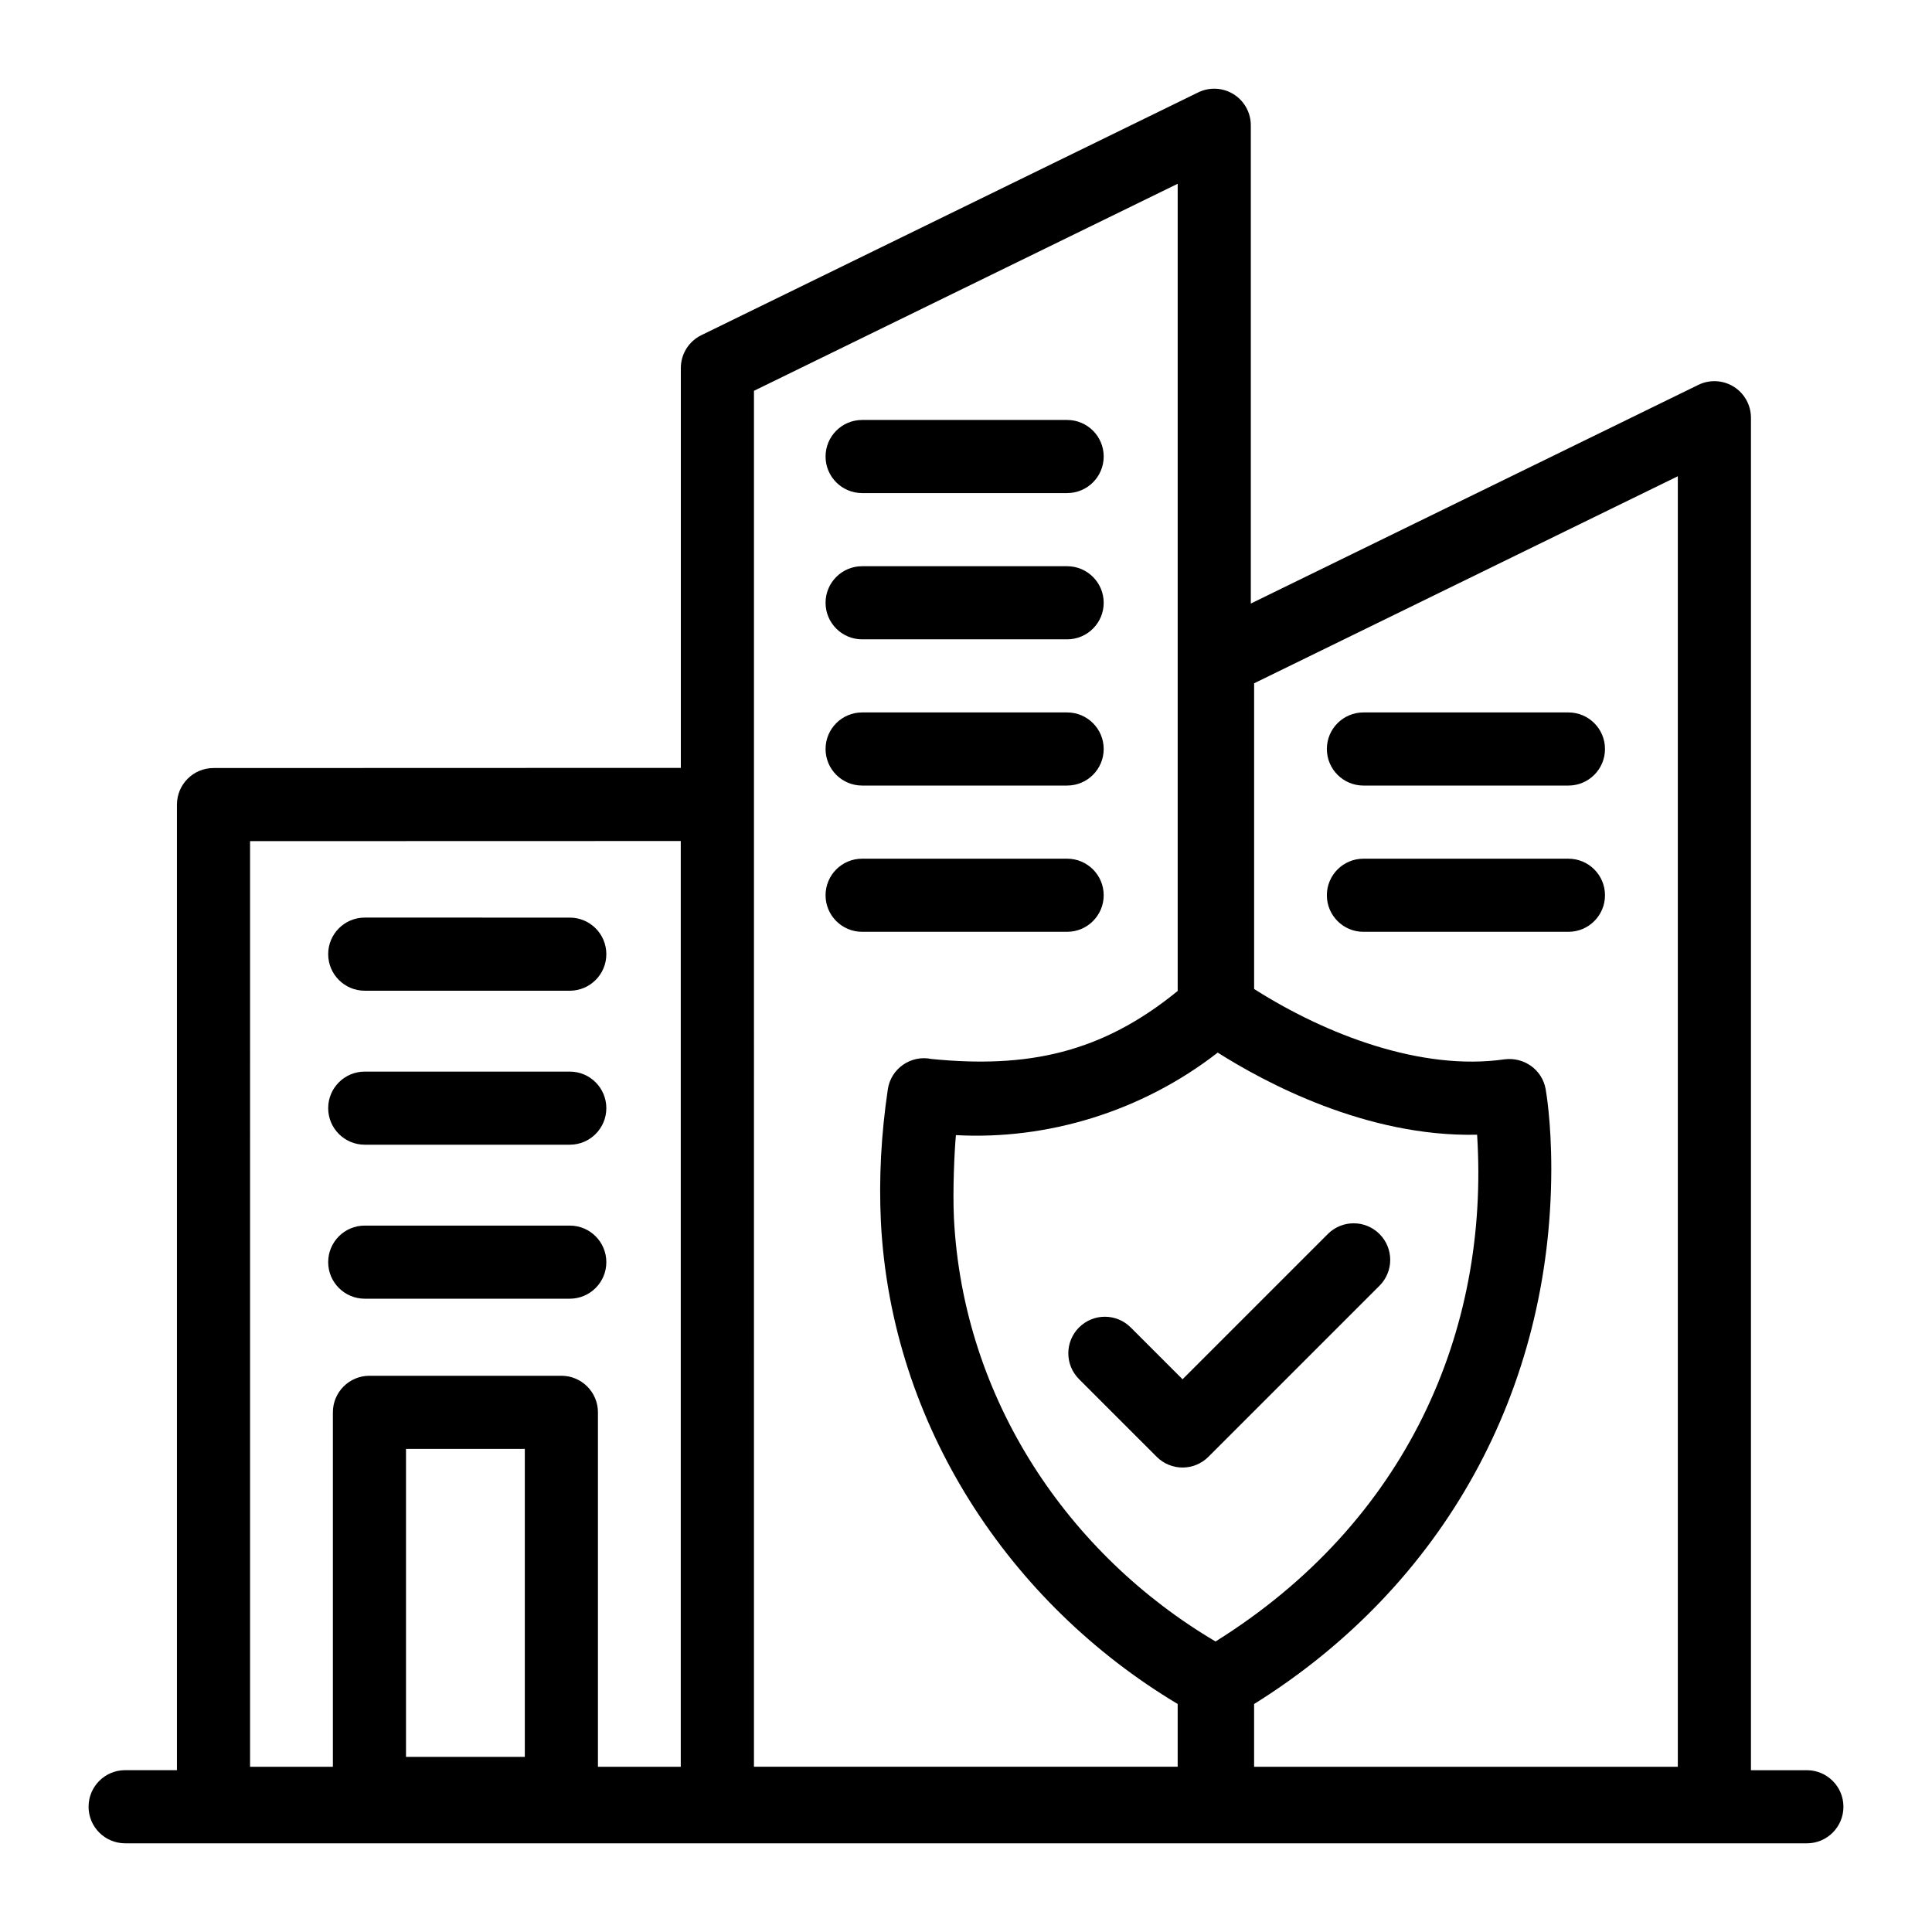
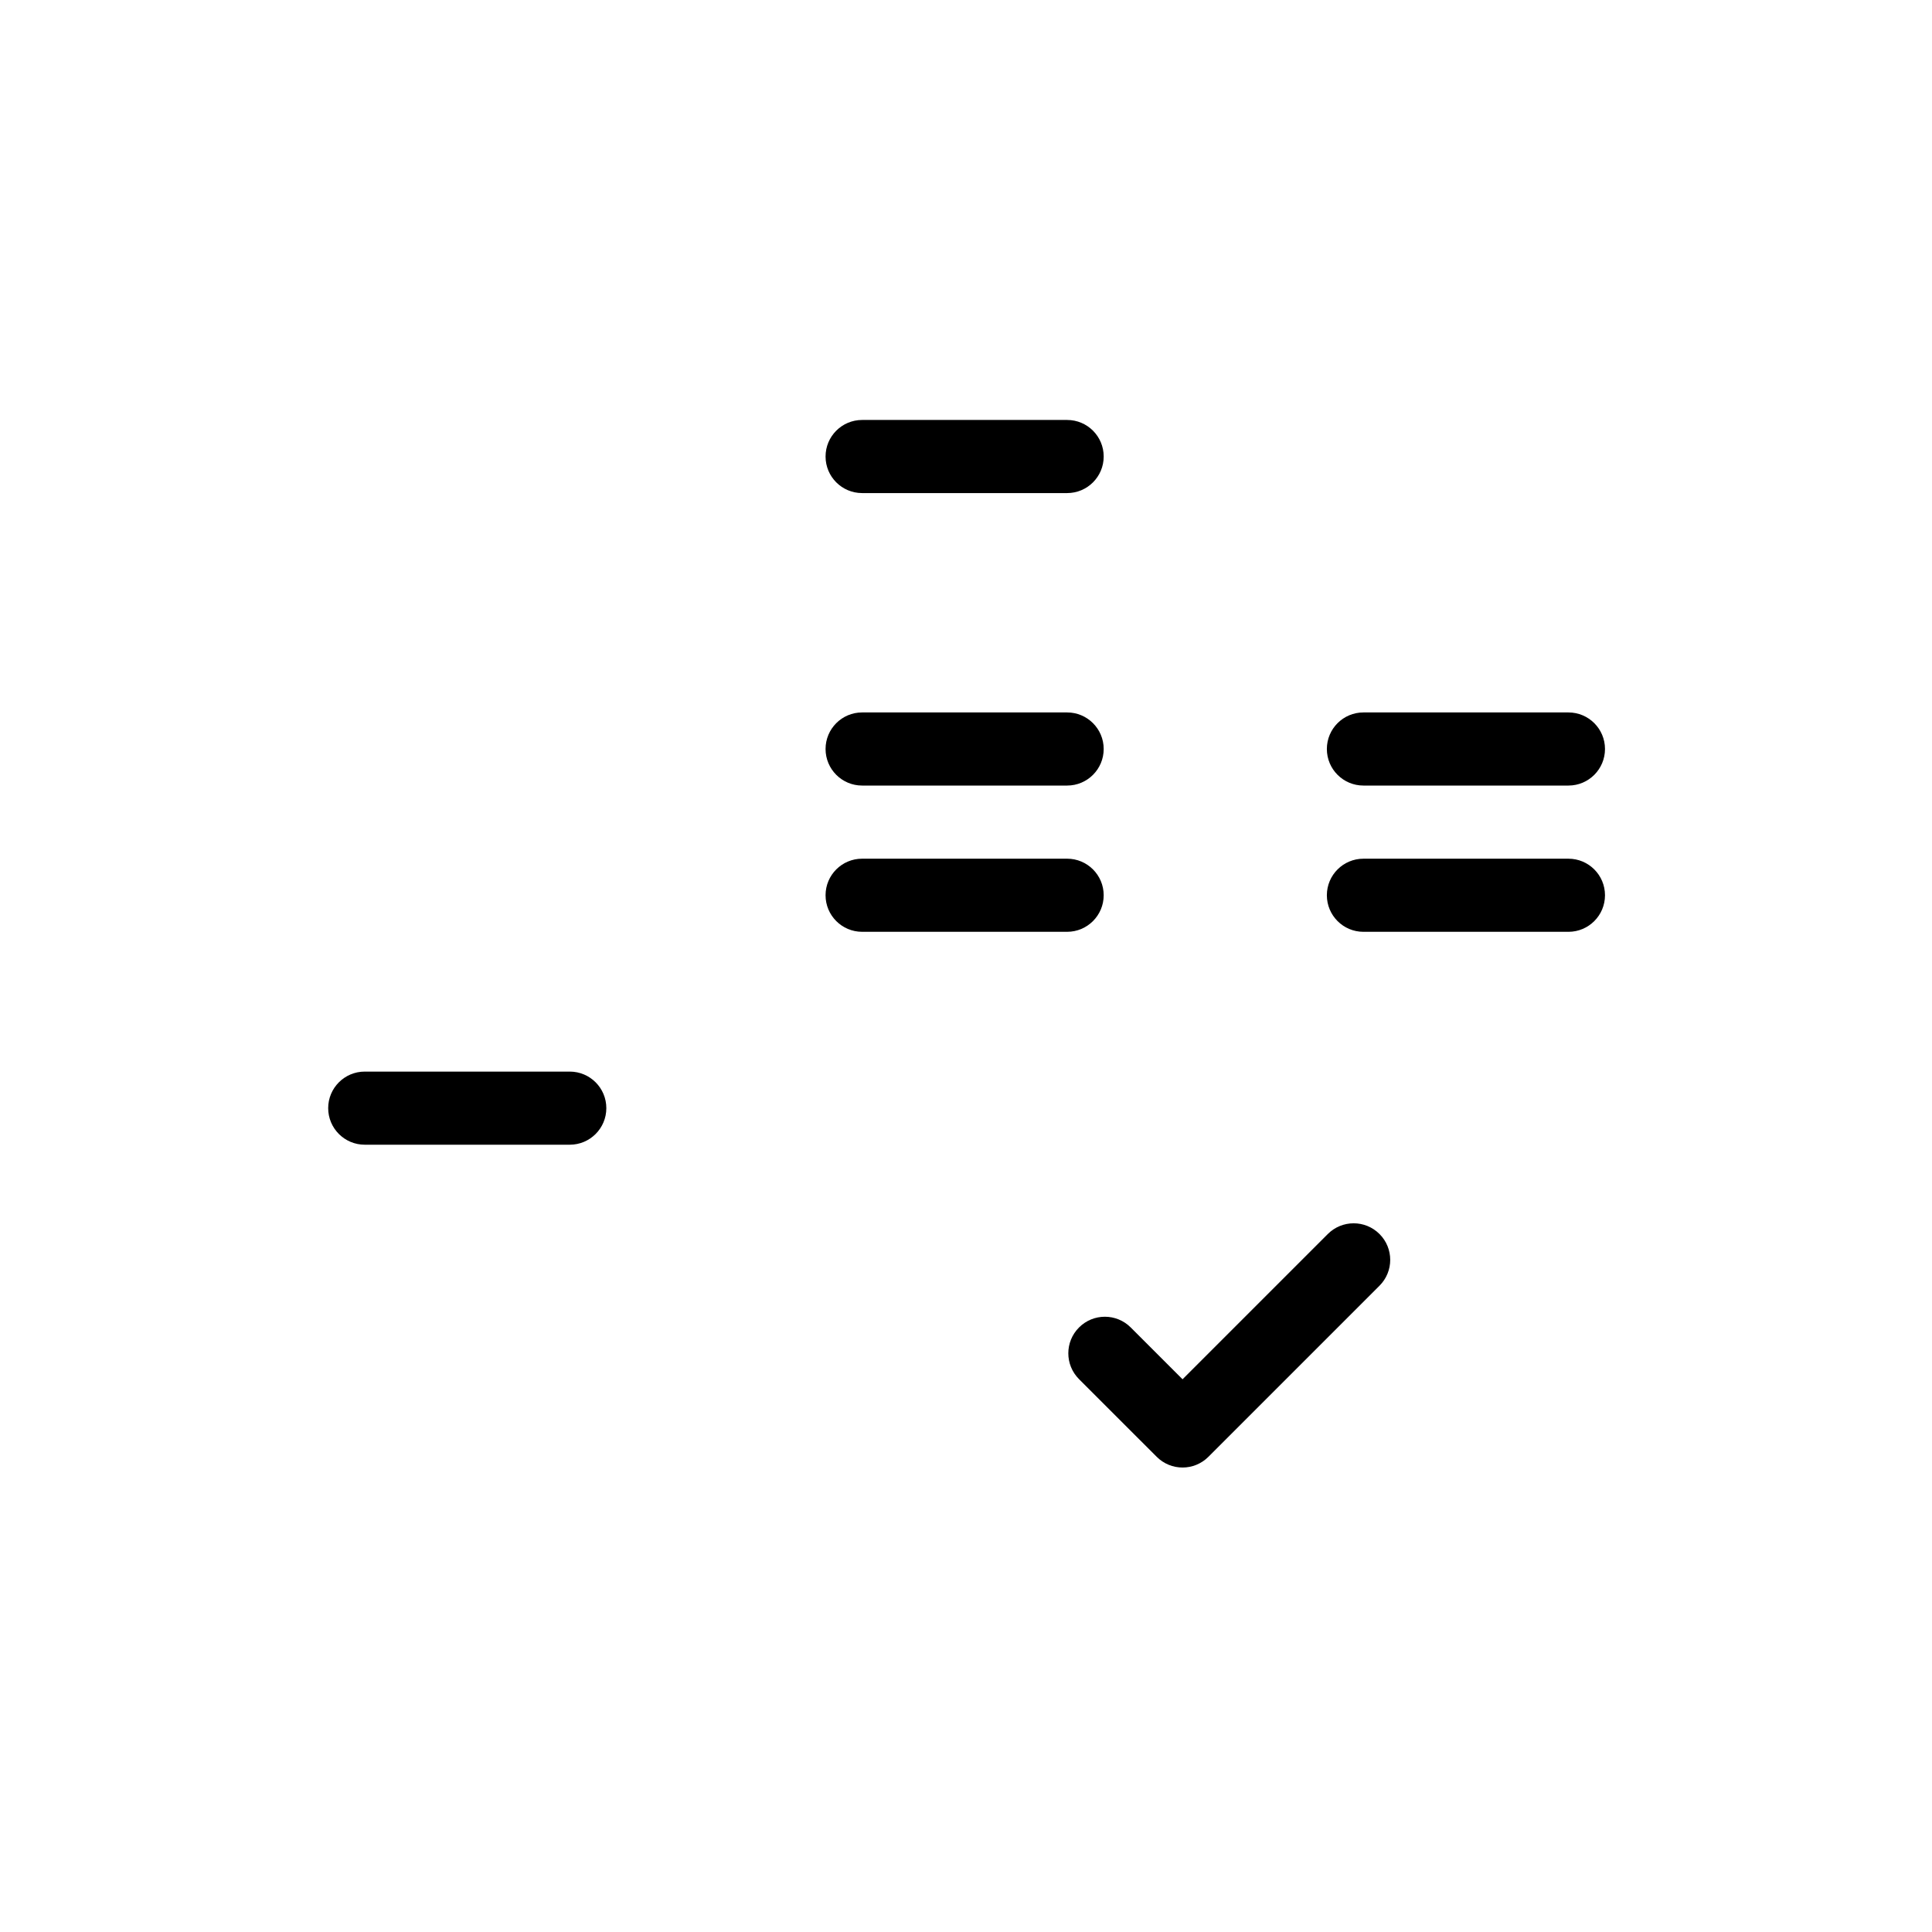
<svg xmlns="http://www.w3.org/2000/svg" fill="#000000" width="800px" height="800px" version="1.1" viewBox="144 144 512 512">
  <g>
-     <path d="m177.16 632.5h445.68c5.352 0 9.688-4.34 9.688-9.688 0-5.352-4.34-9.688-9.688-9.688h-14.82v-358.42c0-3.34-1.723-6.449-4.555-8.219-2.84-1.773-6.387-1.953-9.387-0.488l-118.6 57.949v-126.75c0-3.34-1.723-6.449-4.555-8.219-2.844-1.773-6.391-1.953-9.387-0.488l-131.67 64.336c-3.324 1.621-5.438 5.004-5.438 8.703v105.97l-123.85 0.039c-5.348 0-9.684 4.34-9.684 9.688v255.89h-13.734c-5.352 0-9.688 4.34-9.688 9.688 0 5.352 4.336 9.691 9.688 9.691zm219.64-165.68c-0.355-7.582 0.152-17.957 0.527-22 24.066 1.32 49.129-6.133 69.383-21.871 12.242 7.762 39.324 22.445 68.738 21.762 3.332 52.195-18.773 102.73-69.316 134.3-38.887-22.957-66.891-64.066-69.332-112.19zm191.84-196.61v342l-112.29 0.004v-16.629c50.633-31.617 78.684-83.566 78.758-141.71 0.016-12.754-1.422-20.84-1.504-21.289-0.934-5.113-5.711-8.512-10.898-7.852-21.957 3.164-47.211-6.527-66.02-18.434-0.117-0.074-0.219-0.141-0.332-0.215v-81.004zm-244.83-22.641 112.29-54.867v213.91c-20.246 16.547-39.91 20.539-65.234 18.031h-0.012c-0.004 0-0.023-0.004-0.027-0.004-5.324-1.121-10.73 2.449-11.551 8.074-1.773 12.051-2.375 23.496-1.832 35.039 2.734 53.926 34.137 101.2 78.652 127.82v16.629l-112.29 0.004zm-133.54 119.34 114.14-0.031v245.33h-21.949v-93.926c0-5.352-4.34-9.688-9.688-9.688h-50.867c-5.352 0-9.688 4.34-9.688 9.688v93.926h-21.949zm41.324 242.69v-81.629h31.488v81.629z" />
-     <path d="m240.66 406.55h54.336c5.352 0 9.688-4.34 9.688-9.688 0-5.352-4.34-9.688-9.688-9.688l-54.336-0.004c-5.352 0-9.688 4.34-9.688 9.688 0 5.352 4.34 9.691 9.688 9.691z" />
    <path d="m372.47 274.67h54.332c5.352 0 9.688-4.34 9.688-9.688 0-5.352-4.34-9.688-9.688-9.688h-54.332c-5.352 0-9.688 4.34-9.688 9.688 0 5.352 4.34 9.688 9.688 9.688z" />
-     <path d="m372.47 313.43h54.332c5.352 0 9.688-4.34 9.688-9.688 0-5.352-4.34-9.688-9.688-9.688h-54.332c-5.352 0-9.688 4.34-9.688 9.688 0 5.348 4.34 9.688 9.688 9.688z" />
    <path d="m372.47 352.18h54.332c5.352 0 9.688-4.34 9.688-9.688 0-5.352-4.34-9.688-9.688-9.688h-54.332c-5.352 0-9.688 4.34-9.688 9.688s4.34 9.688 9.688 9.688z" />
    <path d="m436.49 381.25c0-5.352-4.34-9.688-9.688-9.688h-54.332c-5.352 0-9.688 4.34-9.688 9.688 0 5.352 4.34 9.688 9.688 9.688h54.332c5.348 0 9.688-4.34 9.688-9.688z" />
    <path d="m505.32 352.18h54.332c5.352 0 9.688-4.34 9.688-9.688 0-5.352-4.34-9.688-9.688-9.688h-54.332c-5.352 0-9.688 4.34-9.688 9.688s4.336 9.688 9.688 9.688z" />
    <path d="m505.32 390.94h54.332c5.352 0 9.688-4.34 9.688-9.688 0-5.352-4.34-9.688-9.688-9.688h-54.332c-5.352 0-9.688 4.34-9.688 9.688s4.336 9.688 9.688 9.688z" />
    <path d="m240.66 447.36h54.336c5.352 0 9.688-4.34 9.688-9.688 0-5.352-4.34-9.688-9.688-9.688h-54.336c-5.352 0-9.688 4.34-9.688 9.688 0 5.352 4.34 9.688 9.688 9.688z" />
-     <path d="m240.66 488.17h54.336c5.352 0 9.688-4.34 9.688-9.688 0-5.352-4.34-9.688-9.688-9.688h-54.336c-5.352 0-9.688 4.34-9.688 9.688 0 5.352 4.34 9.688 9.688 9.688z" />
-     <path d="m450.54 530.07c3.785 3.785 9.914 3.785 13.699 0l45.344-45.344c3.785-3.785 3.785-9.914 0-13.699-3.785-3.785-9.914-3.785-13.699 0l-38.496 38.496-13.734-13.734c-3.785-3.785-9.914-3.785-13.699 0-3.785 3.785-3.785 9.914 0 13.699z" />
+     <path d="m450.54 530.07c3.785 3.785 9.914 3.785 13.699 0l45.344-45.344c3.785-3.785 3.785-9.914 0-13.699-3.785-3.785-9.914-3.785-13.699 0l-38.496 38.496-13.734-13.734c-3.785-3.785-9.914-3.785-13.699 0-3.785 3.785-3.785 9.914 0 13.699" />
  </g>
</svg>